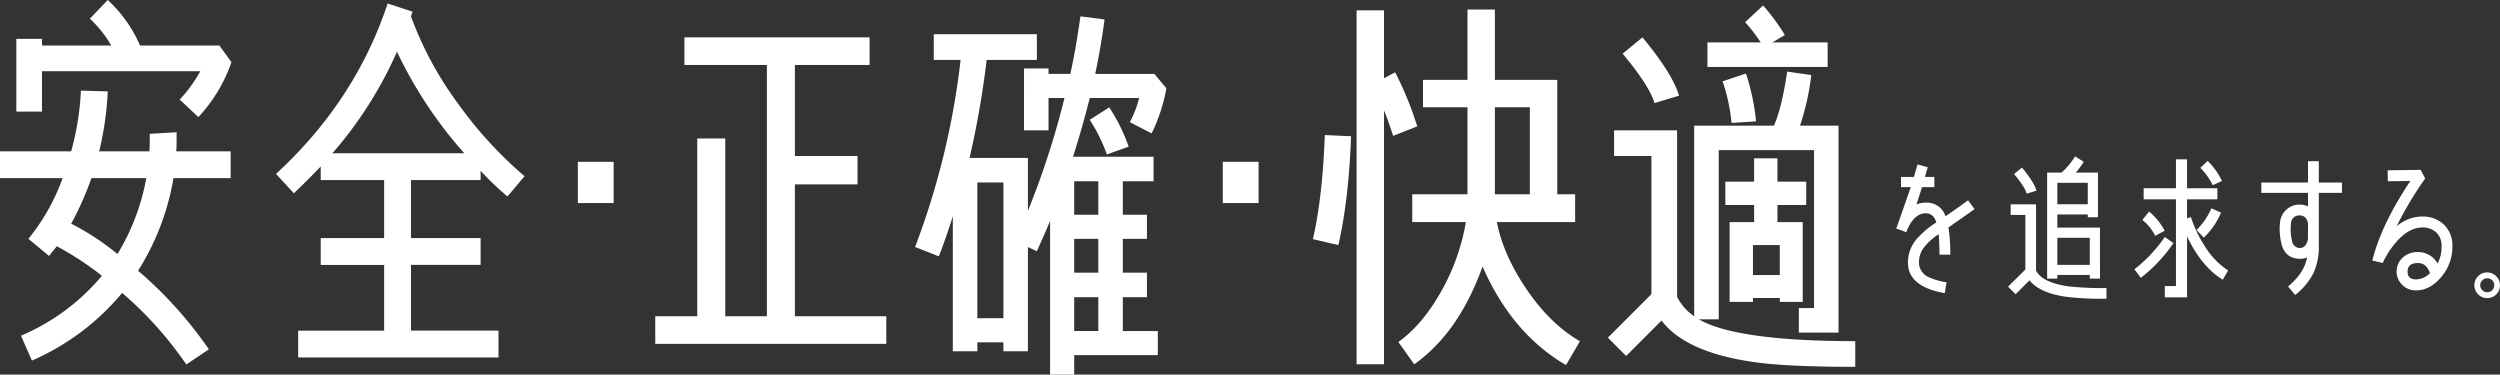
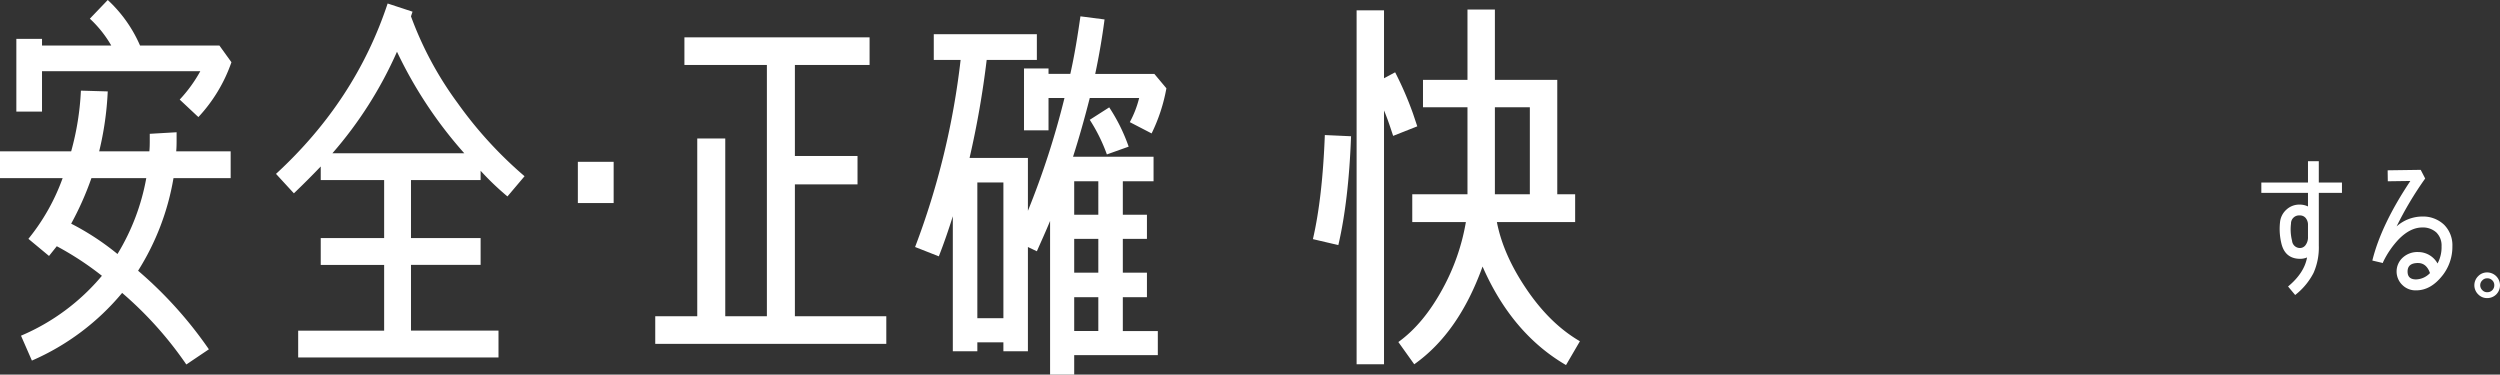
<svg xmlns="http://www.w3.org/2000/svg" id="img_catch" width="734.137" height="110" viewBox="0 0 734.137 110">
  <rect x="0" y="0" width="734.137" height="110" fill="#333333" stroke="none" />
-   <path id="パス_465" data-name="パス 465" d="M572.166,66.8a47.053,47.053,0,0,1,.544,7.985h-3.176c0-2.4-.091-4.4-.227-6.034a19.167,19.167,0,0,0-3.993,3.494A7.432,7.432,0,0,0,563.5,77.1a4.759,4.759,0,0,0,2.813,4.265,19.912,19.912,0,0,0,5.309,1.543l-.545,3.176c-7.214-1.271-10.8-4.265-10.8-8.983a10.641,10.641,0,0,1,2.586-6.942,26.831,26.831,0,0,1,5.762-4.855c-.59-1.77-1.588-2.677-3.085-2.677-2.4,0-4.356,1.86-5.762,5.58-.952-.408-1.951-.771-2.949-1.089,1-2.677,2.405-6.76,4.265-12.159h-2.858V51.965h3.811c.317-1.18.68-2.4,1.043-3.675l2.995.817-.817,2.858h2.768v2.994h-3.63c-.544,1.77-1.089,3.448-1.633,5.081A6.941,6.941,0,0,1,565.5,59.5a5.761,5.761,0,0,1,5.807,3.993c1.5-1,3.675-2.541,6.624-4.673l1.906,2.586c-1.678,1.225-4.265,2.994-7.667,5.4Z" fill="#fff" />
-   <path id="パス_466" data-name="パス 466" d="M606.507,87.125c-5.126-.771-8.62-2.4-10.526-4.809L591.9,86.4l-2.223-2.223,5.081-5.036V63.125h-4.31V59.994h7.441V79.413c1.134,2.359,4.31,3.9,9.437,4.673a93.405,93.405,0,0,0,11.251.5v3.131a86.164,86.164,0,0,1-12.069-.59ZM595.164,56.863c-.408-1.361-1.633-3.267-3.72-5.762l2.314-1.906c2.314,2.813,3.766,5.081,4.265,6.805l-2.859.862Zm18.511,24.953V80.727h-9.528v1.089h-2.994V50.692h4.219a21.838,21.838,0,0,0,3.993-4.764l2.54,1.588a24.07,24.07,0,0,1-2.359,3.176h6.533V63.8h-2.994v-.817h-8.938v3.856h12.522V81.815h-2.994Zm-.59-28.129h-8.938v6.306h8.938Zm.59,16.152h-9.528v7.94h9.528Z" fill="#fff" />
-   <path id="パス_467" data-name="パス 467" d="M628.676,81.591l-1.906-2.5a43.414,43.414,0,0,0,8.938-9.482l2.541,1.769a45.6,45.6,0,0,1-9.573,10.208ZM632.9,69.25a14.584,14.584,0,0,0-3.766-4.673l1.951-2.45a18.427,18.427,0,0,1,4.583,5.626l-2.768,1.5Zm19.826,12.885c-4.128-2.5-7.622-6.715-10.481-12.7V87.307h-6.533V84h3.267V58.543h-9.483V55.276h9.483V46.792h3.266v8.484h8.893v3.267H642.24v5.58l1.134-.363a36.114,36.114,0,0,0,4.219,8.757,22.21,22.21,0,0,0,6.715,6.9l-1.588,2.722Zm-5.58-12.341-2.133-2.269a19.243,19.243,0,0,0,4.356-6.352l2.859,1.27a22.363,22.363,0,0,1-5.081,7.35Zm2.631-15.426a19.383,19.383,0,0,0-3.63-5.081l2.133-2.042a20.458,20.458,0,0,1,4.219,5.9l-2.723,1.225Z" fill="#fff" />
  <path id="パス_468" data-name="パス 468" d="M680.93,56.637V72.063a18.443,18.443,0,0,1-1.543,8.076,19.63,19.63,0,0,1-5.4,6.488l-2.087-2.5c3.176-2.632,5.036-5.49,5.581-8.53a5.244,5.244,0,0,1-2,.408c-2.949,0-4.809-1.5-5.535-4.492a18.061,18.061,0,0,1-.408-6.216,5.72,5.72,0,0,1,1.906-3.766,5.578,5.578,0,0,1,3.857-1.452,5.686,5.686,0,0,1,2.45.544V56.635h-13.7V53.6h13.7V47.334h3.176V53.6h6.8v3.04h-6.8Zm-3.176,9.3a3.075,3.075,0,0,0-.635-1.86,2.162,2.162,0,0,0-1.814-.817,2.368,2.368,0,0,0-2.541,2.4,13.728,13.728,0,0,0,.318,5.081,2.316,2.316,0,0,0,2.4,2.087,2.021,2.021,0,0,0,1.588-.907,3.79,3.79,0,0,0,.681-2.4V65.938Z" fill="#fff" />
  <path id="パス_469" data-name="パス 469" d="M717.34,80.774c-2.314,2.994-4.9,4.492-7.849,4.492a5.471,5.471,0,0,1-4.038-1.588,5.5,5.5,0,0,1,.227-8.121,6.358,6.358,0,0,1,4.4-1.543,6.5,6.5,0,0,1,5.716,3.357,10.087,10.087,0,0,0,1.18-5.036,5.371,5.371,0,0,0-1.542-4.083,5.873,5.873,0,0,0-4.129-1.452c-2.359,0-4.673,1.18-6.941,3.494a26.205,26.205,0,0,0-4.537,6.624,1.46,1.46,0,0,0-.091.318l-3.085-.726c1.724-7.033,5.445-14.791,11.161-23.366l-6.624.091-.046-3.221,9.709-.136,1.316,2.541a101.566,101.566,0,0,0-8.393,14.065,11.4,11.4,0,0,1,7.531-2.9,8.945,8.945,0,0,1,6.4,2.4,8.477,8.477,0,0,1,2.45,6.352,13.594,13.594,0,0,1-2.813,8.439Zm-7.259-3.539c-2.042,0-3.085.816-3.085,2.5,0,1.543.816,2.314,2.495,2.314a5.844,5.844,0,0,0,4.083-1.86c-.681-1.951-1.86-2.949-3.494-2.949Z" fill="#fff" />
  <path id="パス_470" data-name="パス 470" d="M733.048,86.445a3.736,3.736,0,0,1-2.677,1.089,3.561,3.561,0,0,1-2.632-1.089,3.727,3.727,0,0,1,0-5.354A3.561,3.561,0,0,1,730.371,80a3.786,3.786,0,0,1,2.677,6.443Zm-1.18-4.129a2.015,2.015,0,0,0-1.5-.59,1.883,1.883,0,0,0-1.406.59,1.958,1.958,0,0,0-.635,1.452,2.036,2.036,0,0,0,.635,1.452,1.887,1.887,0,0,0,1.406.59,2.017,2.017,0,0,0,1.5-.59,1.99,1.99,0,0,0,.59-1.452A1.917,1.917,0,0,0,731.868,82.316Z" fill="#fff" />
  <path id="パス_471" data-name="パス 471" d="M50.945,52.316A74,74,0,0,1,40.55,79.5a119.725,119.725,0,0,1,20.789,23.074l-6.625,4.455A108.262,108.262,0,0,0,35.867,86.013a71.469,71.469,0,0,1-26.5,19.875l-3.2-7.31A63.114,63.114,0,0,0,29.927,80.987a89.85,89.85,0,0,0-13.25-8.681l-2.284,2.856L8.339,70.136A60.908,60.908,0,0,0,18.391,52.317H0V44.435H20.9a79.614,79.614,0,0,0,2.856-17.819l7.882.228a91.511,91.511,0,0,1-2.513,17.591H43.863c.114-1.257.114-2.284.114-3.313V39.294l7.882-.457v2.056c0,1.142,0,2.284-.114,3.541H67.736v7.882Zm7.31-17.934-5.483-5.14A41.329,41.329,0,0,0,58.826,20.9H12.336v11.88H4.8V11.423h7.539v1.942H32.668a33.51,33.51,0,0,0-6.282-7.881L31.641,0a39.64,39.64,0,0,1,9.481,13.364h23.3l3.541,4.912a45.408,45.408,0,0,1-9.709,16.106ZM26.843,52.316A89.129,89.129,0,0,1,20.9,65.68,76.52,76.52,0,0,1,34.5,74.59a64.841,64.841,0,0,0,8.453-22.274H26.843Z" fill="#fff" />
  <path id="パス_472" data-name="パス 472" d="M149.016,57.684a80,80,0,0,1-7.882-7.539v2.742H120.687v17.02h20.447v7.882H120.687v19.3h25.7v7.881H87.561V97.093h25.244v-19.3H94.186V69.907h18.619V52.887H94.186v-4Q90.246,53,86.3,56.771L81.049,51.06C96.7,36.668,107.55,19.991,113.832,1.029l7.31,2.4L120.685,4.8a101.763,101.763,0,0,0,13.707,25.472,119.117,119.117,0,0,0,19.647,21.475l-5.026,5.94Zm-32.44-42.492A117.657,117.657,0,0,1,97.615,45.005h38.723a126.09,126.09,0,0,1-19.761-29.813Z" fill="#fff" />
  <path id="パス_473" data-name="パス 473" d="M169.689,59.626V47.518H180.2V59.626Z" fill="#fff" />
  <path id="パス_474" data-name="パス 474" d="M192.417,100.976v-8.11h12.336v-52.2h8.224v52.2H225.2V19.076H200.983v-8.11h54.372v8.11H233.424V45.805h18.39v8.338h-18.39V92.866h26.843v8.11h-67.85Z" fill="#fff" />
  <path id="パス_475" data-name="パス 475" d="M338.176,39.18l-6.4-3.313a30.2,30.2,0,0,0,2.742-7.082H320.014c-1.485,5.826-3.084,11.537-4.912,17.248h23.645v7.2h-9.024v9.823h7.082v7.082h-7.082v9.938h7.082v7.2h-7.082v9.938H340v7.082H315.444V110h-7.082V64.88c-1.257,3.084-2.627,6.054-3.884,8.91l-2.627-1.257v30.613h-7.2v-2.627H287v2.627h-7.2V63.51c-1.257,4-2.627,8-4.112,11.765l-6.968-2.741A227.177,227.177,0,0,0,282.09,17.591h-7.882V10.052h30.27v7.539H289.743a270.764,270.764,0,0,1-5.026,28.785h17.134V61.911a242.966,242.966,0,0,0,10.737-33.126h-4.683v9.481h-7.2V20.1h7.2v1.6h6.4c1.257-5.6,2.17-11.308,2.97-16.905l7.082.914c-.685,5.254-1.6,10.623-2.741,15.991h17.362l3.541,4.226a50.155,50.155,0,0,1-4.34,13.25Zm-43.52,14.392H287V93.437h7.653V53.572Zm27.871-.342h-7.082v9.823h7.082V53.23Zm0,16.905h-7.082v9.938h7.082V70.135Zm0,17.134h-7.082v9.938h7.082V87.269Zm2.513-41.921a49.486,49.486,0,0,0-5.026-10.166l5.711-3.655a51.707,51.707,0,0,1,5.711,11.537l-6.4,2.285Z" fill="#fff" />
-   <path id="パス_476" data-name="パス 476" d="M359.077,59.626V47.518h10.509V59.626Z" fill="#fff" />
-   <path id="パス_477" data-name="パス 477" d="M514.419,106.231c-13.136-1.942-21.931-6.054-26.5-12.108l-10.395,10.4-5.368-5.368,12.793-12.794V45.806H473.984V38.267h18.5V87.156a15.08,15.08,0,0,0,5.026,5.711V36.9H520.93c1.6-3.655,2.856-8.91,3.884-15.878l7.082,1.028A74.379,74.379,0,0,1,528.583,36.9h11.309V97.663H528.241v-7.2H532.7V44.091H504.711V93.779h-5.826c7.31,4.226,22.617,6.4,45.919,6.4v7.539c-13.593,0-23.645-.457-30.384-1.485Zm-28.557-75.96c-1.028-3.427-4.112-8.224-9.367-14.507l5.826-4.8c5.825,7.082,9.48,12.794,10.737,17.134l-7.2,2.17ZM501.4,19.648v-7.2h15.649a53.727,53.727,0,0,0-4.569-5.94L517.731,1.6a61.2,61.2,0,0,1,6.4,8.681l-3.656,2.17h16.22v7.2H501.4ZM508.479,36.1a53.733,53.733,0,0,0-2.627-12.222l6.854-2.285a64.774,64.774,0,0,1,2.97,14.05l-7.2.457Zm13.479,24.1v5.026h7.425V88.641h-6.739V87.5h-7.882v1.142h-6.854V65.224h7.2V60.2h-8.453V53.344H515.1V46.49h6.854v6.854h8.453V60.2h-8.453Zm.685,11.765h-7.882v8.8h7.882Z" fill="#fff" />
  <path id="パス_478" data-name="パス 478" d="M393.009,71.972l-7.466-1.75c1.866-8.049,3.033-18.2,3.5-30.562l7.7.35C396.276,52.841,394.992,63.457,393.009,71.972ZM416.192,37.1l-7.086,2.8c-.816-2.45-1.633-5.016-2.683-7.466v74.539h-8.049V3.033h8.049V22.98l3.266-1.75a99.586,99.586,0,0,1,5.249,12.131l1.253,3.734Z" fill="#fff" />
  <path id="パス_479" data-name="パス 479" d="M459.861,107.2c-10.615-6.182-18.781-15.864-24.5-28.929-4.666,12.948-11.315,22.513-20.064,28.7l-4.666-6.532c5.016-3.616,9.332-8.865,13.065-15.747a62.662,62.662,0,0,0,6.766-19.481H414.719V57.042h16.214V31.5H417.868V23.447h13.065V2.8h8.049V23.447H457.3v33.6h5.249v8.165h-22.98c1.283,6.649,4.316,13.3,8.865,19.947s9.682,11.665,15.515,15.048l-4.083,7ZM449.246,31.495H438.981V57.041h10.265V31.495Z" fill="#fff" />
</svg>